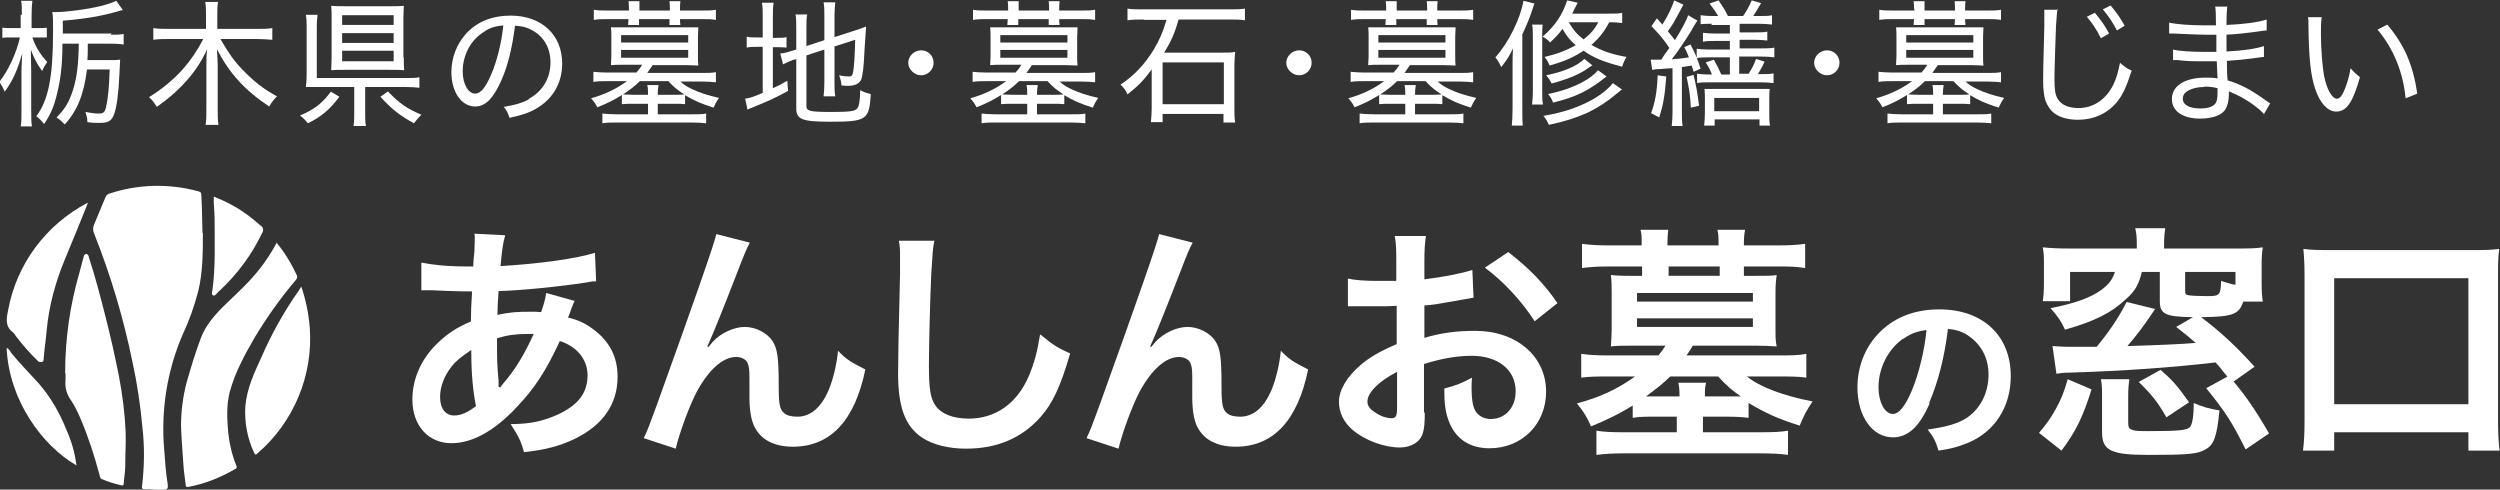
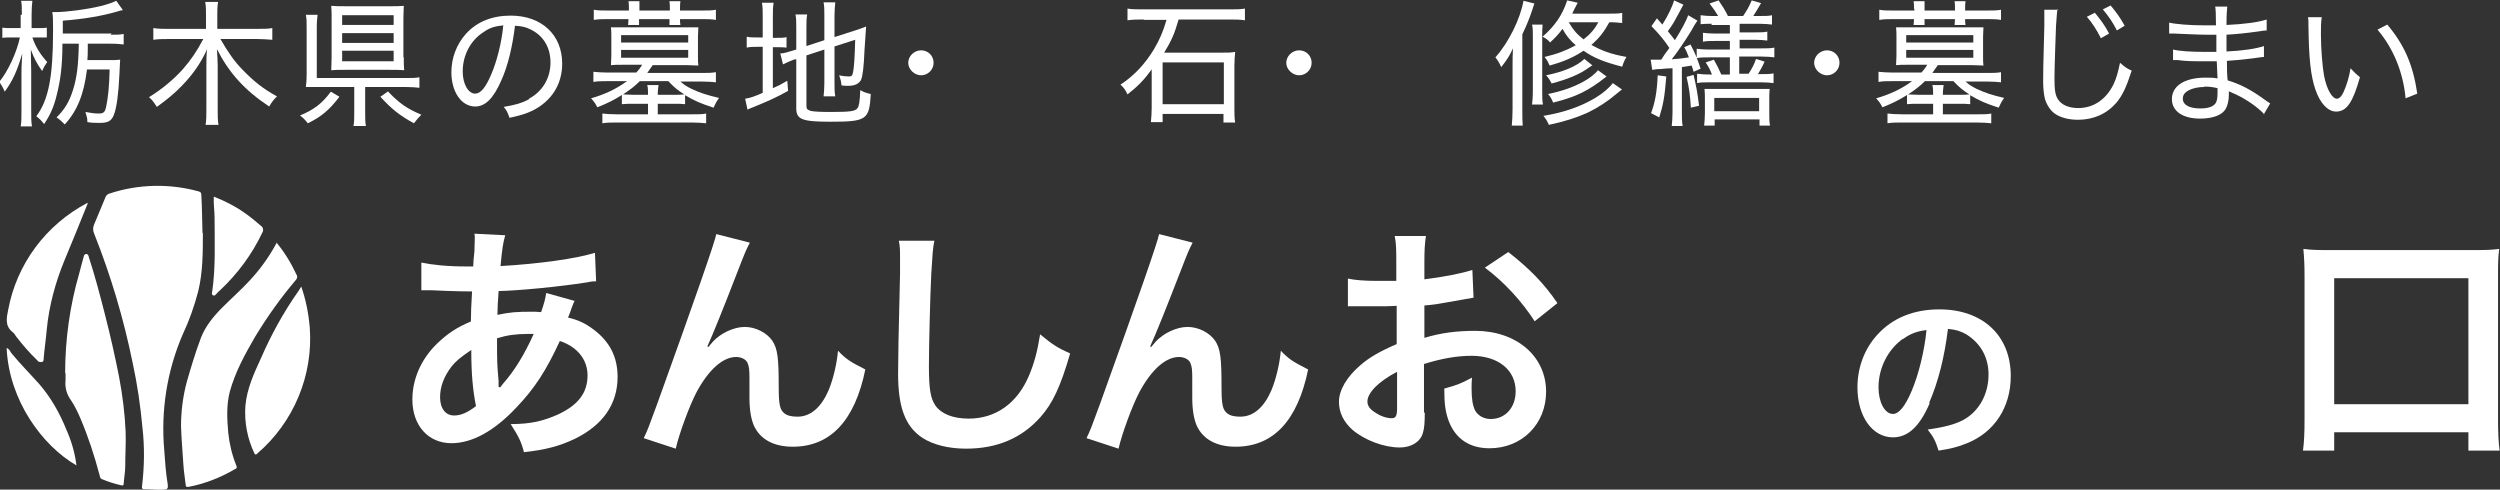
<svg xmlns="http://www.w3.org/2000/svg" id="_レイヤー_2" viewBox="0 0 64.08 12.55">
  <rect x="0" y="0" width="64.08" height="12.55" fill="#333333" stroke="none" />
  <defs>
    <style>.cls-1{fill:#fff;}</style>
  </defs>
  <g id="_レイヤー_1-2">
    <g>
      <g>
        <path class="cls-1" d="M.56,.38c0-.19,0-.28-.02-.36h.29c-.01,.09-.02,.2-.02,.36v.34h.17c.1,0,.16,0,.22-.01v.25c-.07,0-.14,0-.22,0h-.15c.08,.24,.2,.43,.38,.63-.07,.1-.09,.14-.13,.23-.13-.18-.21-.33-.29-.55,0,.21,.01,.41,.01,.55v1.01c0,.19,0,.31,.02,.41h-.29c.02-.1,.02-.23,.02-.41v-.92c0-.15,0-.18,.02-.54-.13,.45-.25,.71-.45,.98-.04-.1-.08-.17-.14-.25,.23-.28,.45-.76,.53-1.14h-.2c-.1,0-.19,0-.25,.01v-.26c.06,.01,.14,.01,.25,.01h.22V.38ZM2.84,.89c.16,0,.23,0,.33-.02v.27c-.09-.01-.17-.02-.33-.02h-.59c0,.06,0,.11,0,.14q0,.15-.01,.28h.54c.15,0,.23,0,.3-.01,0,.07-.01,.09-.02,.39-.02,.46-.07,.85-.14,1.02-.06,.16-.15,.21-.36,.21-.11,0-.2,0-.32-.02,0-.11-.02-.15-.05-.26,.16,.03,.24,.04,.34,.04,.12,0,.16-.03,.19-.17,.05-.23,.08-.52,.09-.96h-.58c-.08,.64-.25,1.06-.57,1.41-.07-.07-.13-.13-.21-.18,.21-.21,.32-.39,.42-.7,.1-.32,.14-.63,.15-1.19h-.42c0,.57-.05,.93-.14,1.29-.07,.3-.16,.52-.33,.77-.07-.09-.12-.14-.2-.2,.31-.41,.43-1,.43-2.19,0-.25,0-.38-.02-.48,.04,0,.06,0,.09,0,.27,0,.8-.07,1.13-.15,.2-.05,.32-.09,.42-.14l.17,.24c-.06,.01-.07,.01-.16,.04-.38,.11-.85,.19-1.38,.23v.33h1.25Z" />
        <path class="cls-1" d="M5.65,1c.19,.33,.36,.58,.57,.79,.29,.3,.53,.49,.88,.68-.09,.09-.13,.14-.2,.26-.63-.42-1.02-.85-1.34-1.47,.01,.16,.02,.31,.02,.43v1.1c0,.16,0,.29,.02,.41h-.33c.02-.12,.02-.25,.02-.41V1.69c0-.14,0-.32,.02-.43-.17,.37-.37,.65-.64,.93-.2,.21-.4,.37-.65,.55-.07-.11-.12-.18-.2-.25,.31-.19,.62-.44,.87-.72,.2-.23,.36-.46,.52-.77h-.88c-.15,0-.26,0-.4,.02v-.3c.13,.02,.24,.02,.39,.02h.96V.37c0-.12,0-.21-.02-.32h.33c-.02,.1-.02,.21-.02,.32v.37h1.01c.18,0,.29,0,.4-.02v.3c-.13-.01-.26-.02-.4-.02h-.94Z" />
        <path class="cls-1" d="M8.7,2.48c-.26,.34-.46,.51-.81,.68-.07-.09-.11-.13-.2-.2,.36-.15,.57-.31,.79-.61l.22,.13Zm.66,.39c0,.17,0,.27,.02,.36h-.32c.02-.09,.02-.2,.02-.36v-.64h-.89c-.14,0-.25,0-.35,0,.01-.09,.02-.17,.02-.35V.71c0-.15,0-.22-.02-.33h.3c-.01,.1-.02,.17-.02,.32v1.3h2.28c.17,0,.25,0,.35-.02v.27c-.1-.01-.2-.02-.35-.02h-1.04v.64Zm.99-1.4c0,.15,0,.24,.01,.33-.1-.01-.2-.01-.36-.01h-1.15c-.16,0-.25,0-.36,.01,0-.1,.01-.18,.01-.34V.46c0-.12,0-.21-.01-.31,.11,.01,.21,.01,.37,.01h1.14c.15,0,.23,0,.35-.01,0,.08-.01,.17-.01,.32v1Zm-1.58-.83h1.32V.39h-1.32v.25Zm0,.46h1.32v-.25h-1.32v.25Zm0,.47h1.32v-.27h-1.32v.27Zm1.18,.78c.29,.3,.47,.43,.85,.59-.07,.07-.12,.13-.19,.22-.35-.19-.57-.36-.86-.68l.2-.14Z" />
        <path class="cls-1" d="M13.56,2.53c.35-.19,.55-.53,.55-.93,0-.38-.18-.69-.52-.85-.12-.06-.22-.08-.39-.09-.06,.51-.18,1.03-.35,1.4-.2,.46-.41,.67-.67,.67-.35,0-.61-.37-.61-.88,0-.36,.13-.71,.37-.98,.28-.31,.67-.47,1.15-.47,.79,0,1.32,.49,1.32,1.23,0,.54-.28,.97-.77,1.21-.17,.08-.31,.12-.58,.18-.05-.14-.07-.19-.15-.28,.3-.05,.47-.1,.64-.19Zm-1.16-1.71c-.34,.21-.54,.6-.54,1.01,0,.32,.14,.57,.32,.57,.14,0,.27-.16,.41-.49,.14-.32,.27-.82,.31-1.26-.2,.02-.35,.06-.5,.17Z" />
        <path class="cls-1" d="M15.95,2.43c-.21,.13-.36,.21-.64,.32-.05-.1-.08-.14-.16-.23,.35-.1,.65-.24,.92-.44h-.5c-.15,0-.25,0-.36,.02v-.26c.11,.01,.21,.02,.37,.02h.73c.06-.07,.09-.1,.15-.2h-.52c-.11,0-.19,0-.28,.01,0-.09,.01-.15,.01-.23V.94c0-.08,0-.15-.01-.24,.06,0,.13,0,.28,0h1.68c.15,0,.22,0,.28,0,0,.07-.01,.15-.01,.24v.51c0,.09,0,.16,.01,.23-.09,0-.17-.01-.28-.01h-.89c-.06,.09-.09,.13-.14,.2h1.39c.16,0,.26,0,.37-.02v.26c-.09-.01-.21-.02-.36-.02h-.55c.1,.09,.17,.13,.29,.19,.21,.1,.4,.16,.7,.23-.07,.1-.09,.14-.14,.25-.31-.1-.5-.18-.73-.32v.23c-.09-.01-.17-.01-.31-.01h-.39v.27h.87c.18,0,.28,0,.37-.02v.25c-.1-.01-.22-.02-.38-.02h-1.89c-.16,0-.28,0-.39,.02v-.25c.09,.01,.2,.02,.38,.02h.79v-.27h-.36c-.13,0-.21,0-.31,.01v-.22Zm.17-2.2c0-.08,0-.13-.01-.2h.28c0,.07,0,.11,0,.2v.04h.78v-.04c0-.08,0-.13-.01-.2h.28c-.01,.07-.01,.11-.01,.2v.04h.55c.15,0,.27,0,.37-.02v.26c-.12-.02-.22-.02-.36-.02h-.56c0,.06,0,.09,.01,.15h-.28c0-.06,0-.07,0-.15h-.78c0,.07,0,.09,0,.15h-.28c0-.06,.01-.08,.01-.15h-.53c-.14,0-.23,0-.36,.02V.25c.1,.02,.22,.02,.37,.02h.53v-.05Zm-.2,.86h1.72v-.19h-1.72v.19Zm0,.39h1.72v-.2h-1.72v.2Zm.48,.6c-.13,.13-.25,.22-.43,.34,.07,0,.15,.01,.28,.01h.36c0-.12,0-.17-.02-.25h.29c-.01,.07-.02,.13-.02,.25h.39c.14,0,.21,0,.29-.01-.17-.11-.25-.17-.41-.34h-.74Z" />
        <path class="cls-1" d="M19.55,.46c0-.17,0-.29-.02-.39h.3c-.02,.11-.02,.21-.02,.4v.5h.09c.14,0,.2,0,.26-.02v.27c-.09-.01-.15-.01-.27-.01h-.08v1.05c.14-.06,.2-.09,.37-.19l.02,.26c-.35,.19-.44,.23-.9,.42-.08,.03-.1,.04-.14,.06l-.06-.28c.13-.02,.22-.05,.45-.15V1.2h-.12c-.14,0-.2,0-.29,.02v-.28c.08,.02,.14,.02,.29,.02h.12V.46Zm1.12,2.25c0,.08,.02,.1,.1,.13,.08,.02,.23,.03,.55,.03,.47,0,.61-.02,.66-.1,.04-.05,.06-.18,.07-.46,.09,.05,.14,.07,.27,.1-.04,.66-.1,.71-1.04,.71-.72,0-.87-.06-.87-.34V1.52h-.04c-.21,.08-.21,.09-.3,.13l-.07-.28c.1,0,.2-.04,.31-.07l.1-.03V.73c0-.15,0-.26-.02-.36h.3c-.02,.1-.02,.21-.02,.35v.46l.46-.15V.39c0-.14,0-.22-.02-.33h.3c-.01,.1-.02,.21-.02,.34V.95l.53-.17c.12-.04,.18-.06,.28-.1q-.02,.35-.04,.59c-.02,.48-.05,.68-.09,.78-.06,.1-.16,.15-.33,.15-.05,0-.09,0-.17-.01-.01-.11-.03-.17-.06-.26,.08,.02,.18,.03,.25,.03s.09-.02,.11-.13c.02-.12,.04-.37,.05-.81l-.53,.17v.94c0,.14,0,.23,.02,.34h-.3c.01-.1,.02-.2,.02-.35v-.85l-.46,.15v1.28Z" />
        <path class="cls-1" d="M23.93,1.61c0,.18-.15,.32-.32,.32s-.33-.15-.33-.32,.15-.32,.33-.32,.32,.14,.32,.32Z" />
-         <path class="cls-1" d="M25.67,2.43c-.21,.13-.36,.21-.64,.32-.05-.1-.08-.14-.16-.23,.35-.1,.65-.24,.92-.44h-.5c-.15,0-.25,0-.36,.02v-.26c.11,.01,.21,.02,.37,.02h.73c.06-.07,.09-.1,.15-.2h-.52c-.11,0-.19,0-.28,.01,0-.09,.01-.15,.01-.23V.94c0-.08,0-.15-.01-.24,.06,0,.13,0,.28,0h1.68c.15,0,.22,0,.28,0,0,.07-.01,.15-.01,.24v.51c0,.09,0,.16,.01,.23-.09,0-.17-.01-.28-.01h-.89c-.06,.09-.09,.13-.14,.2h1.39c.16,0,.26,0,.37-.02v.26c-.09-.01-.21-.02-.36-.02h-.55c.1,.09,.17,.13,.29,.19,.21,.1,.4,.16,.7,.23-.07,.1-.09,.14-.14,.25-.31-.1-.5-.18-.73-.32v.23c-.09-.01-.17-.01-.31-.01h-.39v.27h.87c.18,0,.28,0,.37-.02v.25c-.1-.01-.22-.02-.38-.02h-1.89c-.16,0-.28,0-.39,.02v-.25c.09,.01,.2,.02,.38,.02h.79v-.27h-.36c-.13,0-.21,0-.31,.01v-.22Zm.17-2.2c0-.08,0-.13-.01-.2h.28c0,.07,0,.11,0,.2v.04h.78v-.04c0-.08,0-.13-.01-.2h.28c-.01,.07-.01,.11-.01,.2v.04h.55c.15,0,.27,0,.37-.02v.26c-.12-.02-.22-.02-.36-.02h-.56c0,.06,0,.09,.01,.15h-.28c0-.06,0-.07,0-.15h-.78c0,.07,0,.09,0,.15h-.28c0-.06,.01-.08,.01-.15h-.53c-.14,0-.23,0-.36,.02V.25c.1,.02,.22,.02,.37,.02h.53v-.05Zm-.2,.86h1.72v-.19h-1.72v.19Zm0,.39h1.72v-.2h-1.72v.2Zm.48,.6c-.13,.13-.25,.22-.43,.34,.07,0,.15,.01,.28,.01h.36c0-.12,0-.17-.02-.25h.29c-.01,.07-.02,.13-.02,.25h.39c.14,0,.21,0,.29-.01-.17-.11-.25-.17-.41-.34h-.74Z" />
        <path class="cls-1" d="M29.33,.5c-.2,0-.28,0-.43,.02V.22c.11,.02,.22,.02,.43,.02h2.16c.2,0,.3,0,.42-.02v.3c-.13-.02-.25-.02-.42-.02h-1.28c-.1,.35-.18,.54-.37,.85h1.47c.15,0,.25,0,.35-.02-.01,.1-.02,.24-.02,.35v1.1c0,.13,0,.26,.02,.36h-.3v-.22h-1.56v.21h-.3c.01-.11,.02-.23,.02-.36v-.74c0-.11,0-.15,0-.25-.19,.26-.34,.42-.62,.64-.05-.11-.1-.18-.18-.25,.35-.23,.63-.53,.86-.91,.14-.24,.23-.44,.32-.75h-.58Zm.47,2.17h1.57V1.6h-1.57v1.07Z" />
        <path class="cls-1" d="M33.62,1.61c0,.18-.15,.32-.32,.32s-.33-.15-.33-.32,.15-.32,.33-.32,.32,.14,.32,.32Z" />
-         <path class="cls-1" d="M35.36,2.43c-.21,.13-.36,.21-.64,.32-.05-.1-.08-.14-.16-.23,.35-.1,.65-.24,.92-.44h-.5c-.15,0-.25,0-.36,.02v-.26c.11,.01,.21,.02,.37,.02h.73c.06-.07,.09-.1,.15-.2h-.52c-.11,0-.19,0-.28,.01,0-.09,.01-.15,.01-.23V.94c0-.08,0-.15-.01-.24,.06,0,.13,0,.28,0h1.68c.15,0,.22,0,.28,0,0,.07-.01,.15-.01,.24v.51c0,.09,0,.16,.01,.23-.09,0-.17-.01-.28-.01h-.89c-.06,.09-.09,.13-.14,.2h1.39c.16,0,.26,0,.37-.02v.26c-.09-.01-.21-.02-.36-.02h-.55c.1,.09,.17,.13,.29,.19,.21,.1,.4,.16,.7,.23-.07,.1-.09,.14-.14,.25-.31-.1-.5-.18-.73-.32v.23c-.09-.01-.17-.01-.31-.01h-.39v.27h.87c.18,0,.28,0,.37-.02v.25c-.1-.01-.22-.02-.38-.02h-1.89c-.16,0-.28,0-.39,.02v-.25c.09,.01,.2,.02,.38,.02h.79v-.27h-.36c-.13,0-.21,0-.31,.01v-.22Zm.17-2.2c0-.08,0-.13-.01-.2h.28c0,.07,0,.11,0,.2v.04h.78v-.04c0-.08,0-.13-.01-.2h.28c-.01,.07-.01,.11-.01,.2v.04h.55c.15,0,.27,0,.37-.02v.26c-.12-.02-.22-.02-.36-.02h-.56c0,.06,0,.09,.01,.15h-.28c0-.06,0-.07,0-.15h-.78c0,.07,0,.09,0,.15h-.28c0-.06,.01-.08,.01-.15h-.53c-.14,0-.23,0-.36,.02V.25c.1,.02,.22,.02,.37,.02h.53v-.05Zm-.2,.86h1.72v-.19h-1.72v.19Zm0,.39h1.72v-.2h-1.72v.2Zm.48,.6c-.13,.13-.25,.22-.43,.34,.07,0,.15,.01,.28,.01h.36c0-.12,0-.17-.02-.25h.29c-.01,.07-.02,.13-.02,.25h.39c.14,0,.21,0,.29-.01-.17-.11-.25-.17-.41-.34h-.74Z" />
        <path class="cls-1" d="M38.77,1.73c0-.18,0-.32,.01-.49-.09,.2-.16,.3-.3,.48-.05-.11-.1-.19-.15-.25,.34-.38,.64-.99,.72-1.45l.28,.07c-.02,.05-.02,.06-.05,.15-.07,.21-.14,.39-.26,.64v1.91c0,.2,0,.3,.01,.43h-.28c.01-.13,.02-.24,.02-.43V1.73Zm.77-1.1c-.01,.09-.01,.16-.01,.3v1.39c0,.18,0,.27,.02,.36h-.28c.01-.11,.02-.19,.02-.36V.94c0-.15,0-.22-.02-.31h.27Zm2.04-.04c-.11-.01-.18-.02-.33-.02-.13,.24-.26,.41-.46,.58,.26,.15,.51,.24,.9,.31-.05,.08-.08,.15-.11,.25-.46-.12-.72-.22-.99-.41-.26,.17-.48,.27-.87,.38-.04-.09-.05-.12-.13-.22,.34-.08,.56-.17,.8-.3-.15-.13-.24-.24-.34-.42-.11,.15-.19,.23-.32,.35-.04-.06-.1-.1-.19-.15,.32-.28,.51-.56,.63-.93l.27,.06c-.08,.15-.11,.21-.14,.28h.91c.18,0,.28,0,.37-.02v.27Zm0,1.7s-.07,.05-.14,.11c-.22,.19-.48,.36-.75,.49-.27,.12-.56,.22-.99,.31-.04-.09-.07-.15-.14-.23,.54-.09,.96-.24,1.33-.46,.2-.12,.36-.26,.45-.38l.23,.16Zm-.76-.62s-.03,.02-.12,.08c-.2,.15-.54,.29-.93,.39-.04-.08-.08-.15-.14-.21,.45-.09,.8-.24,.98-.42l.2,.16Zm.36,.29c-.47,.37-.77,.52-1.37,.67-.04-.1-.07-.15-.13-.22,.34-.07,.64-.17,.91-.32,.15-.08,.3-.2,.37-.29l.22,.16Zm-.97-1.39c.11,.19,.21,.31,.38,.44,.18-.14,.28-.26,.38-.44h-.76Z" />
        <path class="cls-1" d="M42.31,1.53c.06,0,.08,0,.13,0,.03,0,.05,0,.14,0,.02-.03,.04-.05,.04-.06,.02-.04,.08-.12,.17-.24-.14-.21-.23-.32-.46-.56l.14-.2c.07,.08,.08,.09,.14,.16,.14-.22,.26-.47,.3-.62l.24,.11s-.02,.03-.13,.24c-.12,.22-.12,.23-.27,.44,.09,.12,.12,.14,.18,.23,.16-.25,.3-.51,.34-.64l.24,.14s-.04,.04-.16,.26c-.14,.23-.37,.57-.5,.73,.23-.02,.25-.02,.44-.05-.05-.12-.06-.16-.12-.26l.16-.07c.12,.22,.17,.35,.26,.62l-.18,.08c-.02-.08-.03-.1-.05-.16q-.12,.02-.25,.04v1.16c0,.14,0,.24,.02,.35h-.28c.01-.1,.02-.21,.02-.35V1.75q-.14,0-.31,.02c-.1,0-.13,.01-.21,.02l-.04-.26Zm.4,.43c-.04,.52-.08,.73-.18,1.05l-.21-.11c.1-.27,.15-.52,.17-.97l.22,.03Zm.7-.04c.07,.3,.1,.46,.14,.79l-.21,.05c-.02-.33-.04-.48-.11-.79l.18-.05Zm.48-1.31c-.14,0-.22,0-.3,.01v-.23c.09,.01,.16,.02,.3,.02h.15c-.06-.1-.12-.19-.22-.32l.23-.08c.09,.13,.17,.25,.24,.4h.39c.08-.12,.15-.23,.22-.4l.24,.07c-.1,.17-.14,.24-.2,.33h.17c.15,0,.23,0,.31-.02v.24c-.09-.01-.17-.02-.31-.02h-.52v.22h.39c.15,0,.24,0,.32-.02v.23c-.09-.01-.18-.02-.32-.02h-.39v.22h.56c.15,0,.24,0,.33-.02v.25c-.08-.01-.19-.02-.33-.02h-.57v.44h.24c.09-.14,.14-.23,.19-.38l.22,.07c-.05,.12-.12,.23-.17,.32h.07c.15,0,.25,0,.33-.02v.25c-.09-.01-.18-.02-.33-.02h-1.29c-.15,0-.25,0-.34,.02v-.24c.09,.01,.17,.02,.34,.02h.04c-.04-.11-.08-.19-.16-.31l.21-.07c.09,.16,.12,.22,.19,.38h.22v-.44h-.51c-.13,0-.25,0-.34,.02v-.24c.08,.01,.17,.02,.34,.02h.51v-.22h-.38c-.14,0-.22,0-.31,.02v-.23c.08,.01,.17,.02,.31,.02h.38v-.22h-.48Zm-.21,2.61c.01-.08,.02-.2,.02-.33v-.31c0-.13,0-.2-.01-.3,.08,0,.13,0,.27,0h1.13c.15,0,.19,0,.27,0-.01,.09-.01,.17-.01,.3v.31c0,.14,0,.25,.02,.33h-.27v-.16h-1.15v.16h-.26Zm.26-.37h1.15v-.34h-1.15v.34Z" />
        <path class="cls-1" d="M47.15,1.61c0,.18-.15,.32-.32,.32s-.33-.15-.33-.32,.15-.32,.33-.32,.32,.14,.32,.32Z" />
        <path class="cls-1" d="M48.89,2.43c-.21,.13-.36,.21-.64,.32-.05-.1-.08-.14-.16-.23,.35-.1,.65-.24,.92-.44h-.5c-.15,0-.25,0-.36,.02v-.26c.11,.01,.21,.02,.37,.02h.73c.06-.07,.09-.1,.15-.2h-.52c-.11,0-.19,0-.28,.01,0-.09,.01-.15,.01-.23V.94c0-.08,0-.15-.01-.24,.06,0,.13,0,.28,0h1.68c.15,0,.22,0,.28,0,0,.07-.01,.15-.01,.24v.51c0,.09,0,.16,.01,.23-.09,0-.17-.01-.28-.01h-.89c-.06,.09-.09,.13-.14,.2h1.39c.16,0,.26,0,.37-.02v.26c-.09-.01-.21-.02-.36-.02h-.55c.1,.09,.17,.13,.29,.19,.21,.1,.4,.16,.7,.23-.07,.1-.09,.14-.14,.25-.31-.1-.5-.18-.73-.32v.23c-.09-.01-.17-.01-.31-.01h-.39v.27h.87c.18,0,.28,0,.37-.02v.25c-.1-.01-.22-.02-.38-.02h-1.89c-.16,0-.28,0-.39,.02v-.25c.09,.01,.2,.02,.38,.02h.79v-.27h-.36c-.13,0-.21,0-.31,.01v-.22Zm.17-2.2c0-.08,0-.13-.01-.2h.28c0,.07,0,.11,0,.2v.04h.78v-.04c0-.08,0-.13-.01-.2h.28c-.01,.07-.01,.11-.01,.2v.04h.55c.15,0,.27,0,.37-.02v.26c-.12-.02-.22-.02-.36-.02h-.56c0,.06,0,.09,.01,.15h-.28c0-.06,.01-.07,.01-.15h-.78c0,.07,0,.09,0,.15h-.28c0-.06,.01-.08,.01-.15h-.53c-.14,0-.23,0-.36,.02V.25c.1,.02,.22,.02,.37,.02h.53v-.05Zm-.2,.86h1.72v-.19h-1.72v.19Zm0,.39h1.72v-.2h-1.72v.2Zm.48,.6c-.13,.13-.25,.22-.43,.34,.07,0,.15,.01,.28,.01h.36c0-.12,0-.17-.02-.25h.29c-.01,.07-.02,.13-.02,.25h.39c.14,0,.21,0,.29-.01-.17-.11-.25-.17-.41-.34h-.74Z" />
        <path class="cls-1" d="M52.74,.23c-.02,.09-.02,.18-.04,.43-.01,.26-.04,1.1-.04,1.34,0,.31,.02,.45,.1,.56,.09,.13,.27,.21,.51,.21,.39,0,.71-.22,.9-.6,.08-.17,.12-.32,.17-.56,.12,.1,.16,.14,.3,.2-.14,.43-.24,.64-.39,.82-.25,.29-.59,.44-.99,.44-.24,0-.45-.06-.58-.15-.12-.08-.21-.22-.26-.37-.03-.11-.05-.28-.05-.46,0-.21,0-.32,.03-1.42v-.23c0-.08,0-.12,0-.19h.36Zm.95,.09c.16,.2,.25,.31,.37,.54l-.21,.12c-.11-.22-.22-.39-.36-.55l.2-.1Zm.4-.19c.16,.19,.24,.3,.37,.53l-.2,.12c-.1-.2-.21-.36-.36-.54l.2-.1Z" />
        <path class="cls-1" d="M58.04,2.93c-.16-.17-.42-.36-.71-.5q-.08-.04-.2-.09s0,.06,0,.09c0,.14-.03,.27-.08,.36-.09,.16-.33,.25-.66,.25-.44,0-.72-.19-.72-.5,0-.34,.33-.55,.86-.55,.12,0,.21,0,.31,.02q0-.08-.02-.44c-.19,0-.31,0-.4,0-.21,0-.38,0-.6-.03-.04,0-.07,0-.09,0h-.03v-.27c.16,.04,.46,.06,.81,.06,.08,0,.18,0,.3,0,0-.35,0-.38,0-.44-.12,0-.18,0-.25,0-.21,0-.59-.02-.84-.03-.03,0-.06,0-.07,0,0,0-.03,0-.05,0v-.28c.17,.04,.52,.07,.91,.07,.07,0,.19,0,.29,0q0-.4-.02-.48h.31c-.01,.08-.02,.21-.02,.47,.46-.02,.82-.07,1.03-.14v.28q-.05,0-.24,.03c-.3,.04-.47,.06-.79,.08,0,.19,0,.24,0,.43,.42-.02,.76-.07,.96-.14v.28s-.06,0-.32,.04c-.14,.02-.45,.05-.63,.06q0,.36,.02,.5c.33,.1,.6,.24,.97,.51,.06,.04,.07,.05,.12,.08l-.17,.29Zm-1.54-.7c-.21,0-.4,.06-.49,.15-.04,.04-.06,.09-.06,.15,0,.16,.17,.25,.45,.25,.18,0,.31-.04,.37-.11,.05-.05,.07-.14,.07-.29,0-.03,0-.12,0-.12-.13-.03-.2-.04-.34-.04Z" />
        <path class="cls-1" d="M59.51,.45c-.02,.12-.02,.25-.02,.44,0,.37,.04,.83,.08,1.05,.07,.36,.21,.59,.33,.59,.06,0,.12-.06,.17-.17,.08-.18,.14-.37,.18-.61,.09,.1,.13,.14,.24,.23-.18,.64-.34,.88-.61,.88-.21,0-.41-.21-.53-.56-.12-.35-.17-.78-.18-1.65,0-.13,0-.14-.01-.21h.35Zm1.68,.18c.44,.52,.66,1.03,.77,1.77l-.3,.12c-.06-.66-.31-1.28-.72-1.76l.25-.13Z" />
      </g>
      <g>
        <g>
          <path class="cls-1" d="M14.73,7.71q-.03,.05-.08,.19c-.06,.18-.07,.18-.09,.24,.26,.06,.45,.15,.66,.31,.41,.31,.61,.7,.61,1.21,0,.7-.38,1.24-1.1,1.59-.38,.18-.74,.28-1.3,.34-.07-.27-.13-.39-.34-.72,.52,0,.84-.08,1.22-.25,.51-.24,.75-.55,.75-1,0-.4-.26-.73-.71-.88-.35,.76-.65,1.22-1.11,1.7-.57,.61-1.14,.92-1.67,.92-.59,0-1-.45-1-1.12,0-.52,.22-1.03,.63-1.43,.26-.25,.49-.41,.87-.57,0-.2,.01-.46,.03-.77-.07,0-.41,0-1.03-.03h-.12s-.08,0-.15,0v-.71c.29,.06,.66,.1,1.19,.1h.14q0-.13,.03-.38c0-.08,.01-.24,.01-.36,0-.03,0-.05-.01-.1l.79,.04c-.05,.17-.08,.34-.12,.79,1.02-.06,1.93-.19,2.42-.34l.03,.73c-.09,0-.11,0-.25,.03-.7,.11-1.74,.21-2.25,.22-.02,.27-.03,.48-.03,.61,.34-.07,.49-.08,.88-.08,.08,0,.13,0,.24,.01,.07-.2,.11-.34,.13-.49l.72,.2Zm-3.16,1.69c-.19,.25-.29,.51-.29,.78,0,.29,.14,.47,.36,.47,.18,0,.35-.08,.56-.24-.08-.41-.12-.82-.12-1.44-.28,.19-.39,.28-.52,.44Zm1.25,.53s.03-.04,.07-.09c.3-.34,.55-.75,.79-1.28-.07,0-.1,0-.17,0-.28,0-.51,.03-.77,.11,0,.59,0,.65,.04,1.1t0,.08s0,.04,0,.07h.01Z" />
          <path class="cls-1" d="M18.15,8.9s.04-.04,.12-.14c.2-.22,.54-.38,.82-.38s.57,.15,.71,.36c.13,.2,.16,.43,.16,1.17,0,.46,.03,.59,.14,.68,.07,.06,.18,.09,.34,.09,.34,0,.61-.24,.8-.68,.12-.29,.21-.68,.24-1.01,.21,.22,.31,.28,.7,.48-.27,1.32-.9,1.98-1.86,1.98-.49,0-.84-.19-1-.55-.07-.17-.11-.4-.11-.71v-.06c0-.23,0-.38,0-.45,0-.2-.01-.29-.05-.38-.04-.09-.16-.15-.29-.15-.34,0-.7,.32-1.01,.89-.19,.36-.45,1.07-.54,1.46l-.82-.27c.09-.18,.15-.34,.35-.89q1.47-4.08,1.51-4.34l.86,.22c-.09,.17-.12,.24-.31,.73-.36,.93-.64,1.63-.78,1.93h.01Z" />
-           <path class="cls-1" d="M23.95,6.17c-.04,.18-.05,.37-.08,.86-.03,.59-.06,1.89-.06,2.34,0,.61,.04,.84,.17,1.03,.15,.21,.45,.33,.85,.33,.69,0,1.24-.39,1.54-1.09,.14-.33,.22-.63,.29-1.07,.34,.28,.46,.35,.77,.49-.25,.86-.45,1.28-.76,1.63-.48,.54-1.11,.81-1.91,.81-.44,0-.85-.1-1.12-.28-.44-.29-.62-.79-.62-1.64,0-.33,.01-.97,.05-2.57,0-.19,0-.33,0-.41,0-.18,0-.27-.03-.43h.89Z" />
+           <path class="cls-1" d="M23.95,6.17c-.04,.18-.05,.37-.08,.86-.03,.59-.06,1.89-.06,2.34,0,.61,.04,.84,.17,1.03,.15,.21,.45,.33,.85,.33,.69,0,1.24-.39,1.54-1.09,.14-.33,.22-.63,.29-1.07,.34,.28,.46,.35,.77,.49-.25,.86-.45,1.28-.76,1.63-.48,.54-1.11,.81-1.91,.81-.44,0-.85-.1-1.12-.28-.44-.29-.62-.79-.62-1.64,0-.33,.01-.97,.05-2.57,0-.19,0-.33,0-.41,0-.18,0-.27-.03-.43h.89" />
          <path class="cls-1" d="M29.5,8.9s.04-.04,.12-.14c.2-.22,.54-.38,.82-.38s.57,.15,.71,.36c.13,.2,.16,.43,.16,1.17,0,.46,.03,.59,.14,.68,.07,.06,.18,.09,.34,.09,.34,0,.61-.24,.8-.68,.12-.29,.21-.68,.24-1.01,.21,.22,.31,.28,.7,.48-.27,1.32-.9,1.98-1.86,1.98-.49,0-.84-.19-1-.55-.07-.17-.11-.4-.11-.71v-.06c0-.23,0-.38,0-.45,0-.2-.01-.29-.05-.38-.04-.09-.16-.15-.29-.15-.34,0-.7,.32-1.01,.89-.19,.36-.45,1.07-.54,1.46l-.82-.27c.09-.18,.15-.34,.35-.89q1.47-4.08,1.51-4.34l.86,.22c-.09,.17-.12,.24-.31,.73-.36,.93-.64,1.63-.78,1.93h.01Z" />
          <path class="cls-1" d="M36.52,10.56c0,.26-.01,.42-.05,.54-.06,.22-.29,.37-.59,.37-.4,0-.89-.18-1.21-.45-.23-.2-.35-.45-.35-.72,0-.3,.2-.64,.55-.94,.23-.2,.51-.36,.93-.54v-.98q-.06,0-.27,.01c-.1,0-.18,0-.34,0-.1,0-.27,0-.35,0-.08,0-.14,0-.16,0-.03,0-.08,0-.13,0v-.71c.17,.04,.43,.06,.77,.06,.06,0,.13,0,.22,0,.15,0,.19,0,.25,0v-.42c0-.36,0-.53-.04-.73h.8c-.03,.2-.04,.34-.04,.7v.41c.48-.06,.91-.14,1.23-.24l.03,.71c-.12,.02-.24,.04-.68,.12-.21,.04-.34,.06-.58,.08v.83c.43-.13,.84-.18,1.3-.18,1.06,0,1.82,.65,1.82,1.56,0,.83-.62,1.45-1.45,1.45-.52,0-.88-.25-1.05-.71-.08-.22-.11-.43-.11-.82,.33-.09,.43-.13,.71-.28-.01,.12-.01,.18-.01,.28,0,.27,.03,.44,.09,.56,.07,.13,.22,.22,.4,.22,.38,0,.64-.3,.64-.71,0-.55-.45-.91-1.13-.91-.38,0-.77,.07-1.22,.21v1.26Zm-.71-1.03c-.48,.25-.76,.54-.76,.76,0,.11,.06,.2,.21,.29,.13,.09,.29,.14,.41,.14,.11,0,.14-.06,.14-.27v-.93Zm3.53-1.29c-.32-.5-.78-1.01-1.28-1.38l.6-.4c.55,.43,.92,.81,1.26,1.31l-.59,.47Z" />
-           <path class="cls-1" d="M41.92,10.35c-.34,.22-.72,.41-1.14,.58-.1-.24-.19-.38-.36-.59,.57-.15,1.03-.36,1.49-.69h-.68c-.3,0-.48,0-.7,.03v-.61c.22,.03,.4,.04,.72,.04h1.26c.08-.1,.13-.17,.18-.25h-.9c-.2,0-.34,0-.5,.02,.01-.15,.02-.27,.02-.44v-.94c0-.17,0-.3-.02-.45,.1,.01,.24,.02,.5,.02h.3v-.24h-.84c-.29,0-.47,.01-.7,.04v-.62c.21,.03,.45,.04,.71,.04h.82v-.06c0-.15,0-.22-.03-.34h.71c-.01,.11-.02,.19-.02,.35v.05h1.31v-.05c0-.15,0-.24-.03-.35h.71c-.02,.11-.03,.19-.03,.35v.05h.85c.29,0,.5-.01,.72-.04v.62c-.26-.04-.41-.04-.7-.04h-.87v.24h.33c.26,0,.4,0,.51-.02-.02,.14-.03,.27-.03,.45v.94c0,.18,0,.3,.03,.44-.17-.01-.31-.02-.51-.02h-1.64q-.07,.12-.16,.25h2.35c.33,0,.5,0,.72-.04v.61c-.2-.03-.4-.03-.7-.03h-.82c.31,.26,.91,.49,1.68,.64-.17,.26-.2,.31-.33,.62-.57-.18-.87-.32-1.31-.58v.38c-.18-.02-.31-.03-.58-.03h-.59v.4h1.47c.34,0,.54-.01,.71-.04v.62c-.2-.03-.45-.04-.77-.04h-3.37c-.31,0-.55,.01-.77,.04v-.62c.18,.03,.39,.04,.72,.04h1.34v-.4h-.54c-.27,0-.41,0-.59,.03v-.37Zm.04-2.62h2.97v-.22h-2.97v.22Zm0,.65h2.97v-.22h-2.97v.22Zm.85,1.27c-.16,.16-.32,.29-.62,.51,.12,0,.19,0,.32,0h.54c0-.17-.01-.24-.03-.35h.71c-.03,.12-.03,.18-.03,.35h.59c.14,0,.27,0,.33,0-.24-.17-.35-.26-.58-.51h-1.22Zm1.27-2.82h-1.31v.24h1.31v-.24Z" />
          <path class="cls-1" d="M49.46,10.34c-.26,.6-.56,.87-.94,.87-.53,0-.91-.54-.91-1.28,0-.51,.18-.99,.51-1.35,.39-.43,.93-.65,1.59-.65,1.11,0,1.83,.67,1.83,1.71,0,.8-.42,1.44-1.12,1.72-.22,.09-.4,.14-.73,.19-.08-.25-.13-.35-.28-.54,.42-.06,.7-.13,.92-.25,.4-.22,.64-.66,.64-1.16,0-.44-.2-.8-.57-1.03-.14-.08-.26-.12-.47-.14-.09,.73-.25,1.36-.48,1.89Zm-.68-1.66c-.39,.28-.63,.75-.63,1.25,0,.38,.16,.68,.37,.68,.15,0,.31-.19,.48-.59,.18-.42,.33-1.04,.38-1.56-.24,.03-.41,.09-.6,.23Z" />
-           <path class="cls-1" d="M52.26,11.1c.21-.25,.29-.36,.43-.61,.15-.27,.21-.43,.31-.77l.61,.26c-.21,.68-.4,1.08-.77,1.57l-.57-.45Zm4.83-1.45c-.13-.15-.17-.22-.3-.36-1.1,.13-2.4,.22-3.71,.26-.08,0-.19,0-.37,.03l-.1-.71c.16,.01,.26,.02,.49,.02,.03,0,.24,0,.64,0,.3-.36,.55-.72,.77-1.15l.73,.18c-.3,.45-.47,.67-.71,.95,.7-.02,1.42-.05,1.75-.08-.15-.13-.24-.21-.5-.41l.43-.25c-.72-.01-.85-.08-.85-.42v-.74h-.46c-.08,.32-.17,.49-.4,.69-.38,.36-.8,.57-1.57,.79-.11-.24-.18-.33-.37-.55,.64-.13,1-.26,1.29-.46,.2-.15,.29-.26,.36-.47h-1.15v.75h-.7c.02-.14,.03-.26,.03-.49v-.42c0-.2,0-.32-.03-.47,.2,.02,.4,.03,.7,.03h1.71v-.12c0-.17-.01-.28-.04-.4h.77c-.02,.12-.03,.24-.03,.4v.12h1.83c.31,0,.5,0,.7-.03-.02,.13-.03,.25-.03,.47v.41c0,.23,.01,.4,.03,.51h-.5c-.11,.33-.27,.39-1.08,.4,.5,.38,.86,.71,1.37,1.27l-.54,.38c.28,.32,.57,.74,.91,1.33l-.6,.41c-.36-.72-.52-.96-1.01-1.57l.53-.29Zm-2.51,.08c-.02,.13-.03,.23-.03,.43v.66c0,.14,.02,.17,.11,.2,.07,.03,.2,.03,.42,.03,.77,0,.96-.02,1.05-.1,.06-.06,.1-.27,.1-.62,.23,.1,.41,.15,.66,.19-.07,.68-.14,.88-.36,1-.2,.12-.47,.14-1.45,.14s-1.2-.11-1.2-.59v-.85c0-.24,0-.36-.03-.5h.73Zm.95,.97c-.22-.39-.38-.59-.71-.91l.56-.31c.31,.27,.43,.41,.73,.83l-.57,.38Zm.48-3.24c0,.08,.02,.1,.1,.11,.06,.01,.25,.02,.48,.02,.31,0,.33-.03,.34-.39,.19,.06,.25,.08,.37,.1v-.33h-1.29v.5Z" />
          <path class="cls-1" d="M59.03,11.55c.03-.22,.04-.46,.04-.81v-3.66c0-.28-.01-.48-.03-.7,.22,.03,.41,.03,.71,.03h3.6c.3,0,.49,0,.71-.03-.03,.22-.03,.4-.03,.7v3.66c0,.33,.01,.59,.04,.81h-.8v-.47h-3.44v.47h-.8Zm.8-1.19h3.44v-3.23h-3.44v3.23Z" />
        </g>
        <g>
          <path class="cls-1" d="M5.2,5.97c0,.5,0,1.01-.12,1.5-.1,.38-.23,.75-.4,1.11-.4,.93-.56,1.95-.47,2.96,.02,.29,.04,.58,.09,.88,.01,.09,0,.13-.11,.13-.16,.01-.32-.01-.49-.01-.05,0-.07-.02-.06-.07,.06-.5,.07-1.01,.01-1.52-.05-.55-.13-1.1-.25-1.65-.23-1.13-.56-2.24-.99-3.32-.03-.07-.03-.15,0-.22,.1-.24,.2-.48,.3-.72,.02-.04,.06-.07,.1-.08,.73-.24,1.52-.26,2.26-.06,.04,.01,.09,.02,.09,.09,.02,.33,.02,.66,.03,.98Z" />
          <path class="cls-1" d="M7.08,6.21c.21,.25,.38,.53,.52,.83,.03,.04,.02,.1-.02,.14-.39,.46-.73,.94-1.04,1.45-.26,.45-.51,.9-.65,1.41-.09,.35-.07,.7-.04,1.05,.03,.29,.1,.58,.21,.85,.02,.03,0,.07-.02,.08h-.01c-.37,.22-.78,.38-1.2,.46-.05,0-.07,0-.07-.05-.02-.18-.05-.35-.06-.53-.02-.33-.05-.65-.06-.98,0-.38,.05-.77,.15-1.14,.11-.38,.22-.75,.36-1.12,.12-.31,.33-.56,.56-.79s.48-.45,.7-.69c.25-.27,.46-.56,.64-.88,.01-.03,.03-.06,.05-.08Z" />
          <path class="cls-1" d="M1.67,9.56c0-.86,.12-1.72,.36-2.55,.04-.14,.07-.28,.11-.41,.01-.04,.02-.09,.07-.09s.06,.05,.07,.09c.16,.49,.29,.99,.42,1.5s.25,1.04,.35,1.55c.09,.47,.15,.95,.17,1.42,.01,.29-.01,.58-.01,.87,0,.15-.03,.31-.04,.46,0,.04-.02,.05-.06,.04-.17-.04-.34-.09-.5-.16-.05-.02-.05-.07-.06-.11-.13-.49-.29-.98-.49-1.45-.07-.16-.14-.31-.24-.46-.11-.15-.16-.33-.14-.51,0-.06,0-.12,0-.18Z" />
          <path class="cls-1" d="M7.72,7.34c.12,.34,.19,.7,.22,1.06,.09,1.22-.41,2.42-1.34,3.22-.03,.03-.05,.05-.08,0-.18-.38-.26-.8-.23-1.22,.04-.44,.22-.83,.4-1.22,.26-.6,.58-1.18,.96-1.72l.07-.11Z" />
          <path class="cls-1" d="M2.25,5.21c-.2,.5-.4,.99-.6,1.47-.23,.56-.39,1.15-.45,1.75-.02,.25-.06,.5-.08,.75,0,.04,0,.09-.05,.1-.04,0-.09,0-.11-.04-.2-.19-.38-.4-.55-.62-.02-.04-.05-.08-.09-.11-.2-.16-.15-.37-.11-.57,.22-1.18,.97-2.18,2.03-2.74Z" />
          <path class="cls-1" d="M5.48,5.04c.28,.11,.54,.24,.78,.41,.15,.1,.29,.22,.43,.34,.05,.03,.07,.11,.04,.16h0c-.27,.57-.64,1.07-1.1,1.5-.03,.02-.05,.05-.08,.08s-.05,.06-.09,.04-.03-.07-.02-.1c.09-.63,.06-1.26,.06-1.89,0-.17-.03-.35-.02-.54Z" />
          <path class="cls-1" d="M1.96,11.93c-.88-.51-1.73-1.67-1.79-3.01,.07,.02,.09,.09,.12,.13,.23,.28,.49,.54,.73,.81,.29,.34,.51,.73,.68,1.15,.13,.29,.22,.6,.26,.92Z" />
        </g>
      </g>
    </g>
  </g>
</svg>